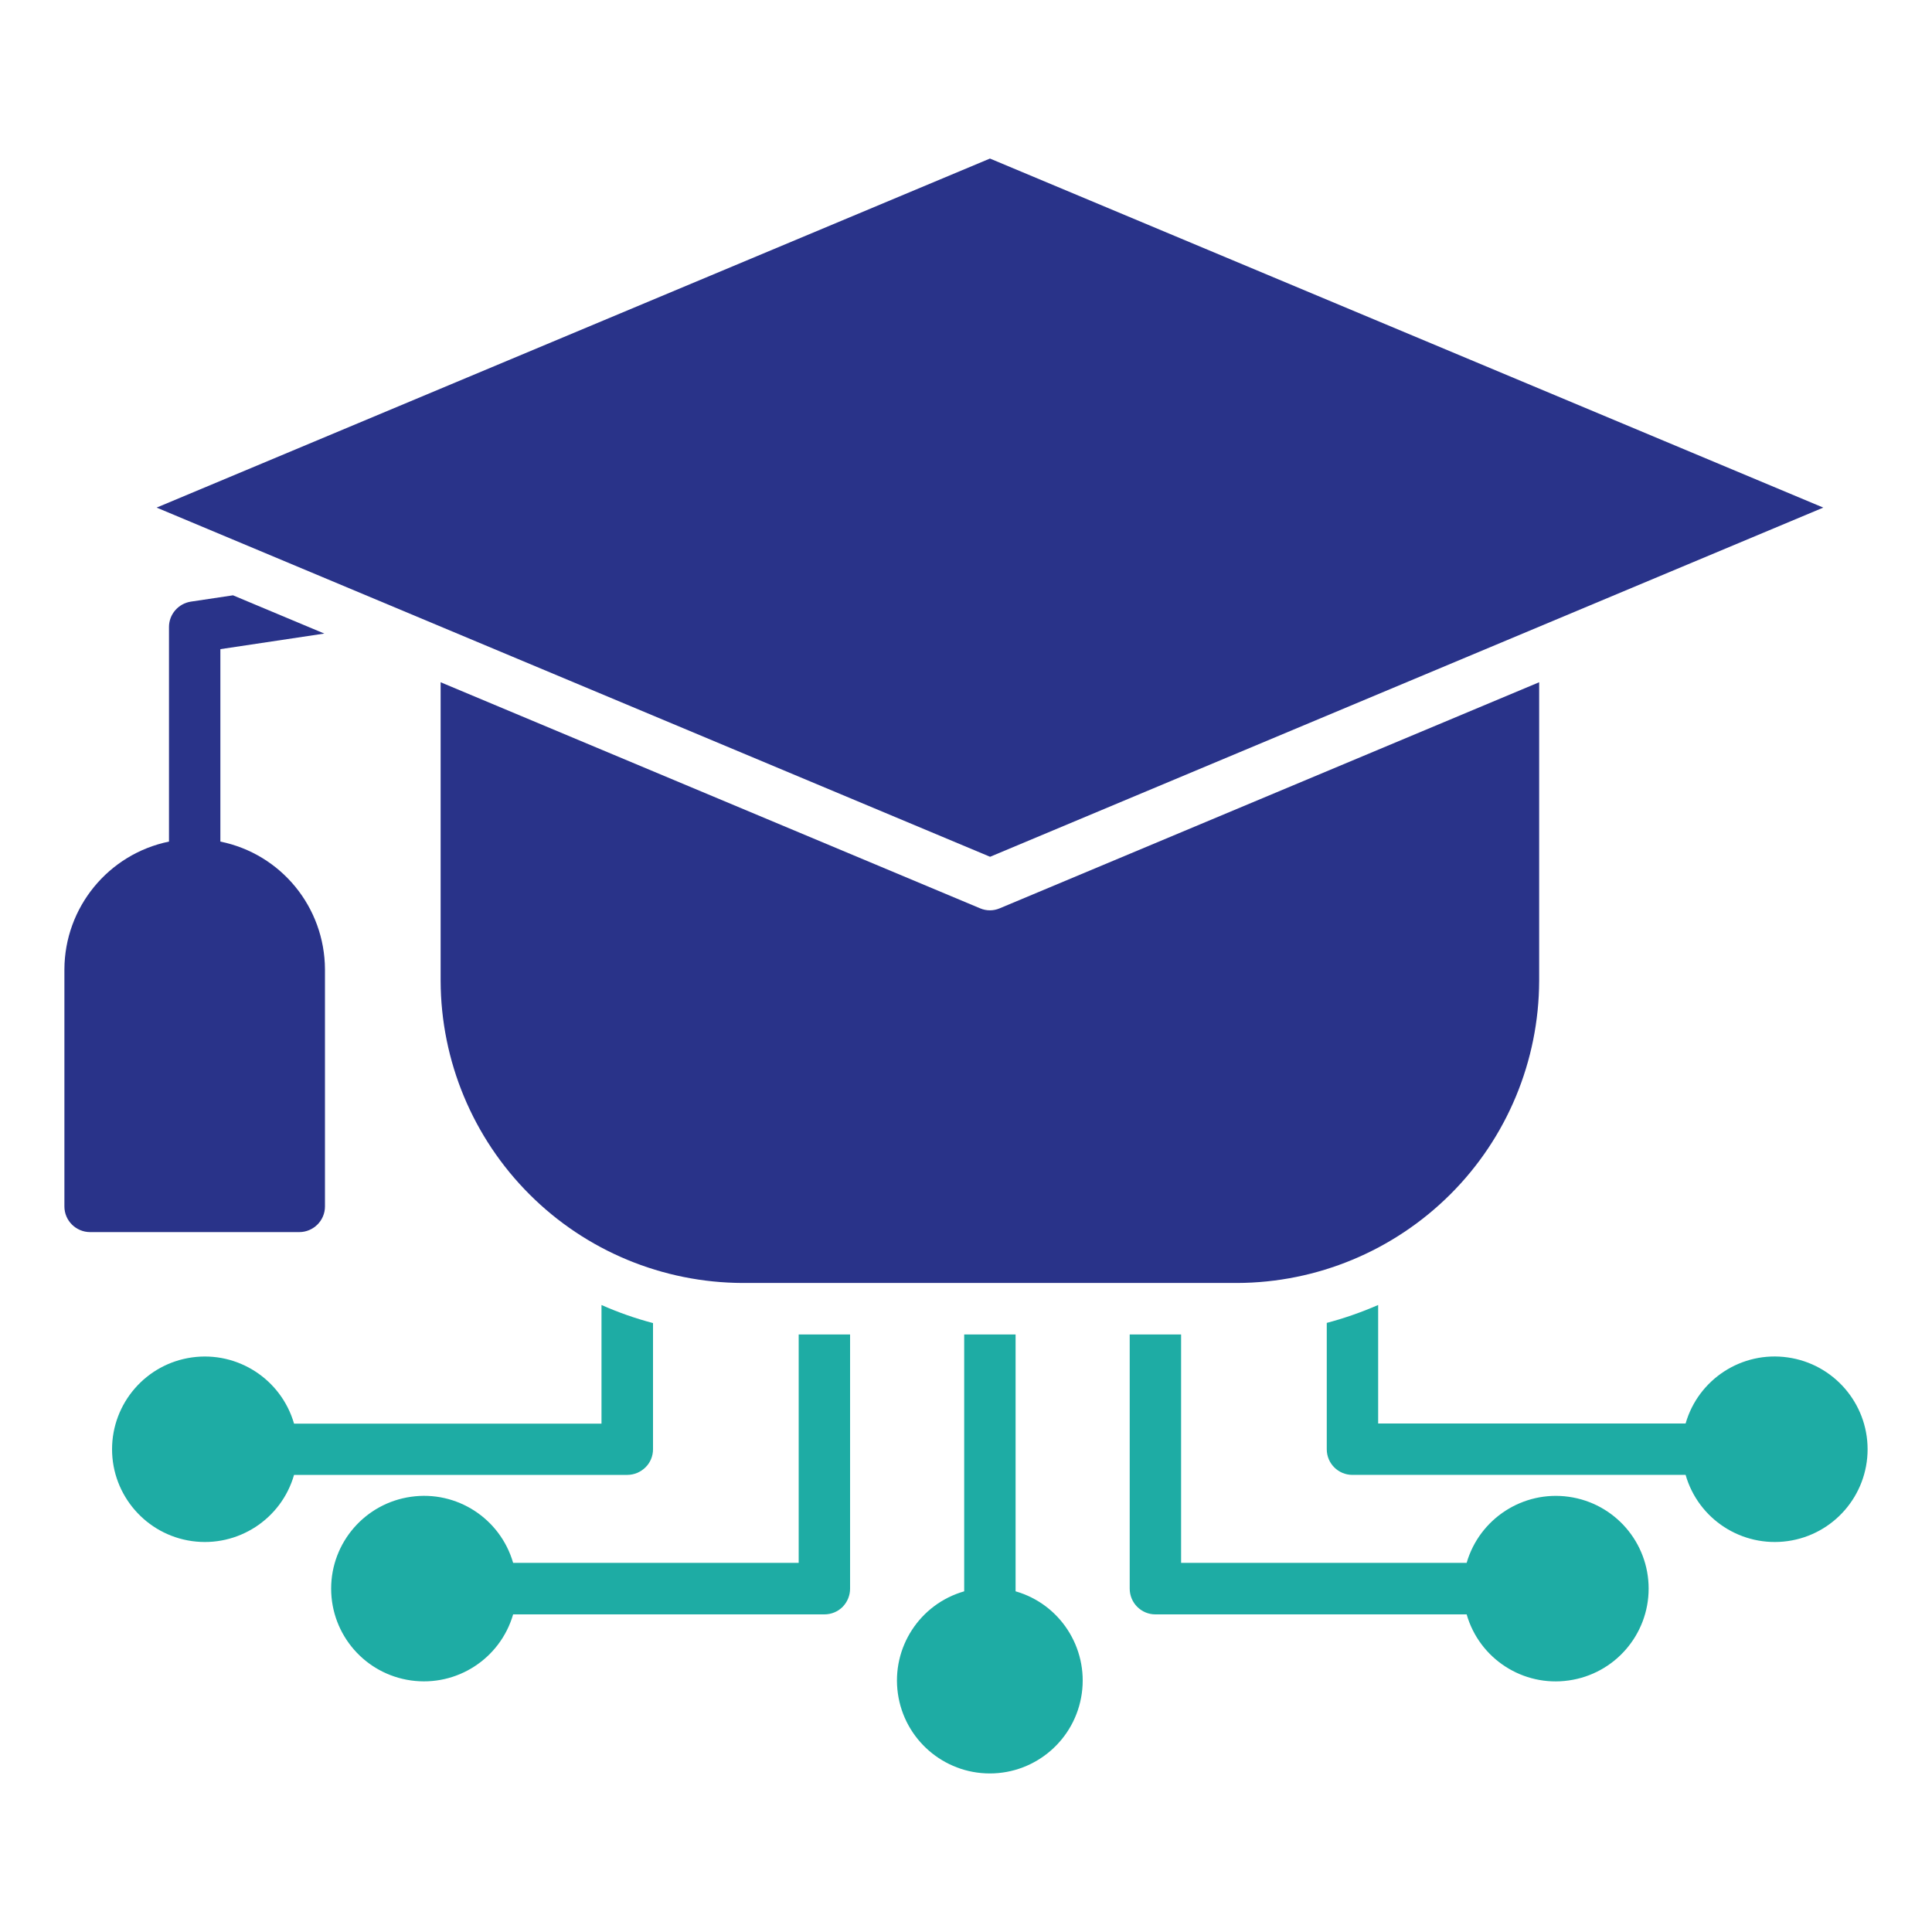
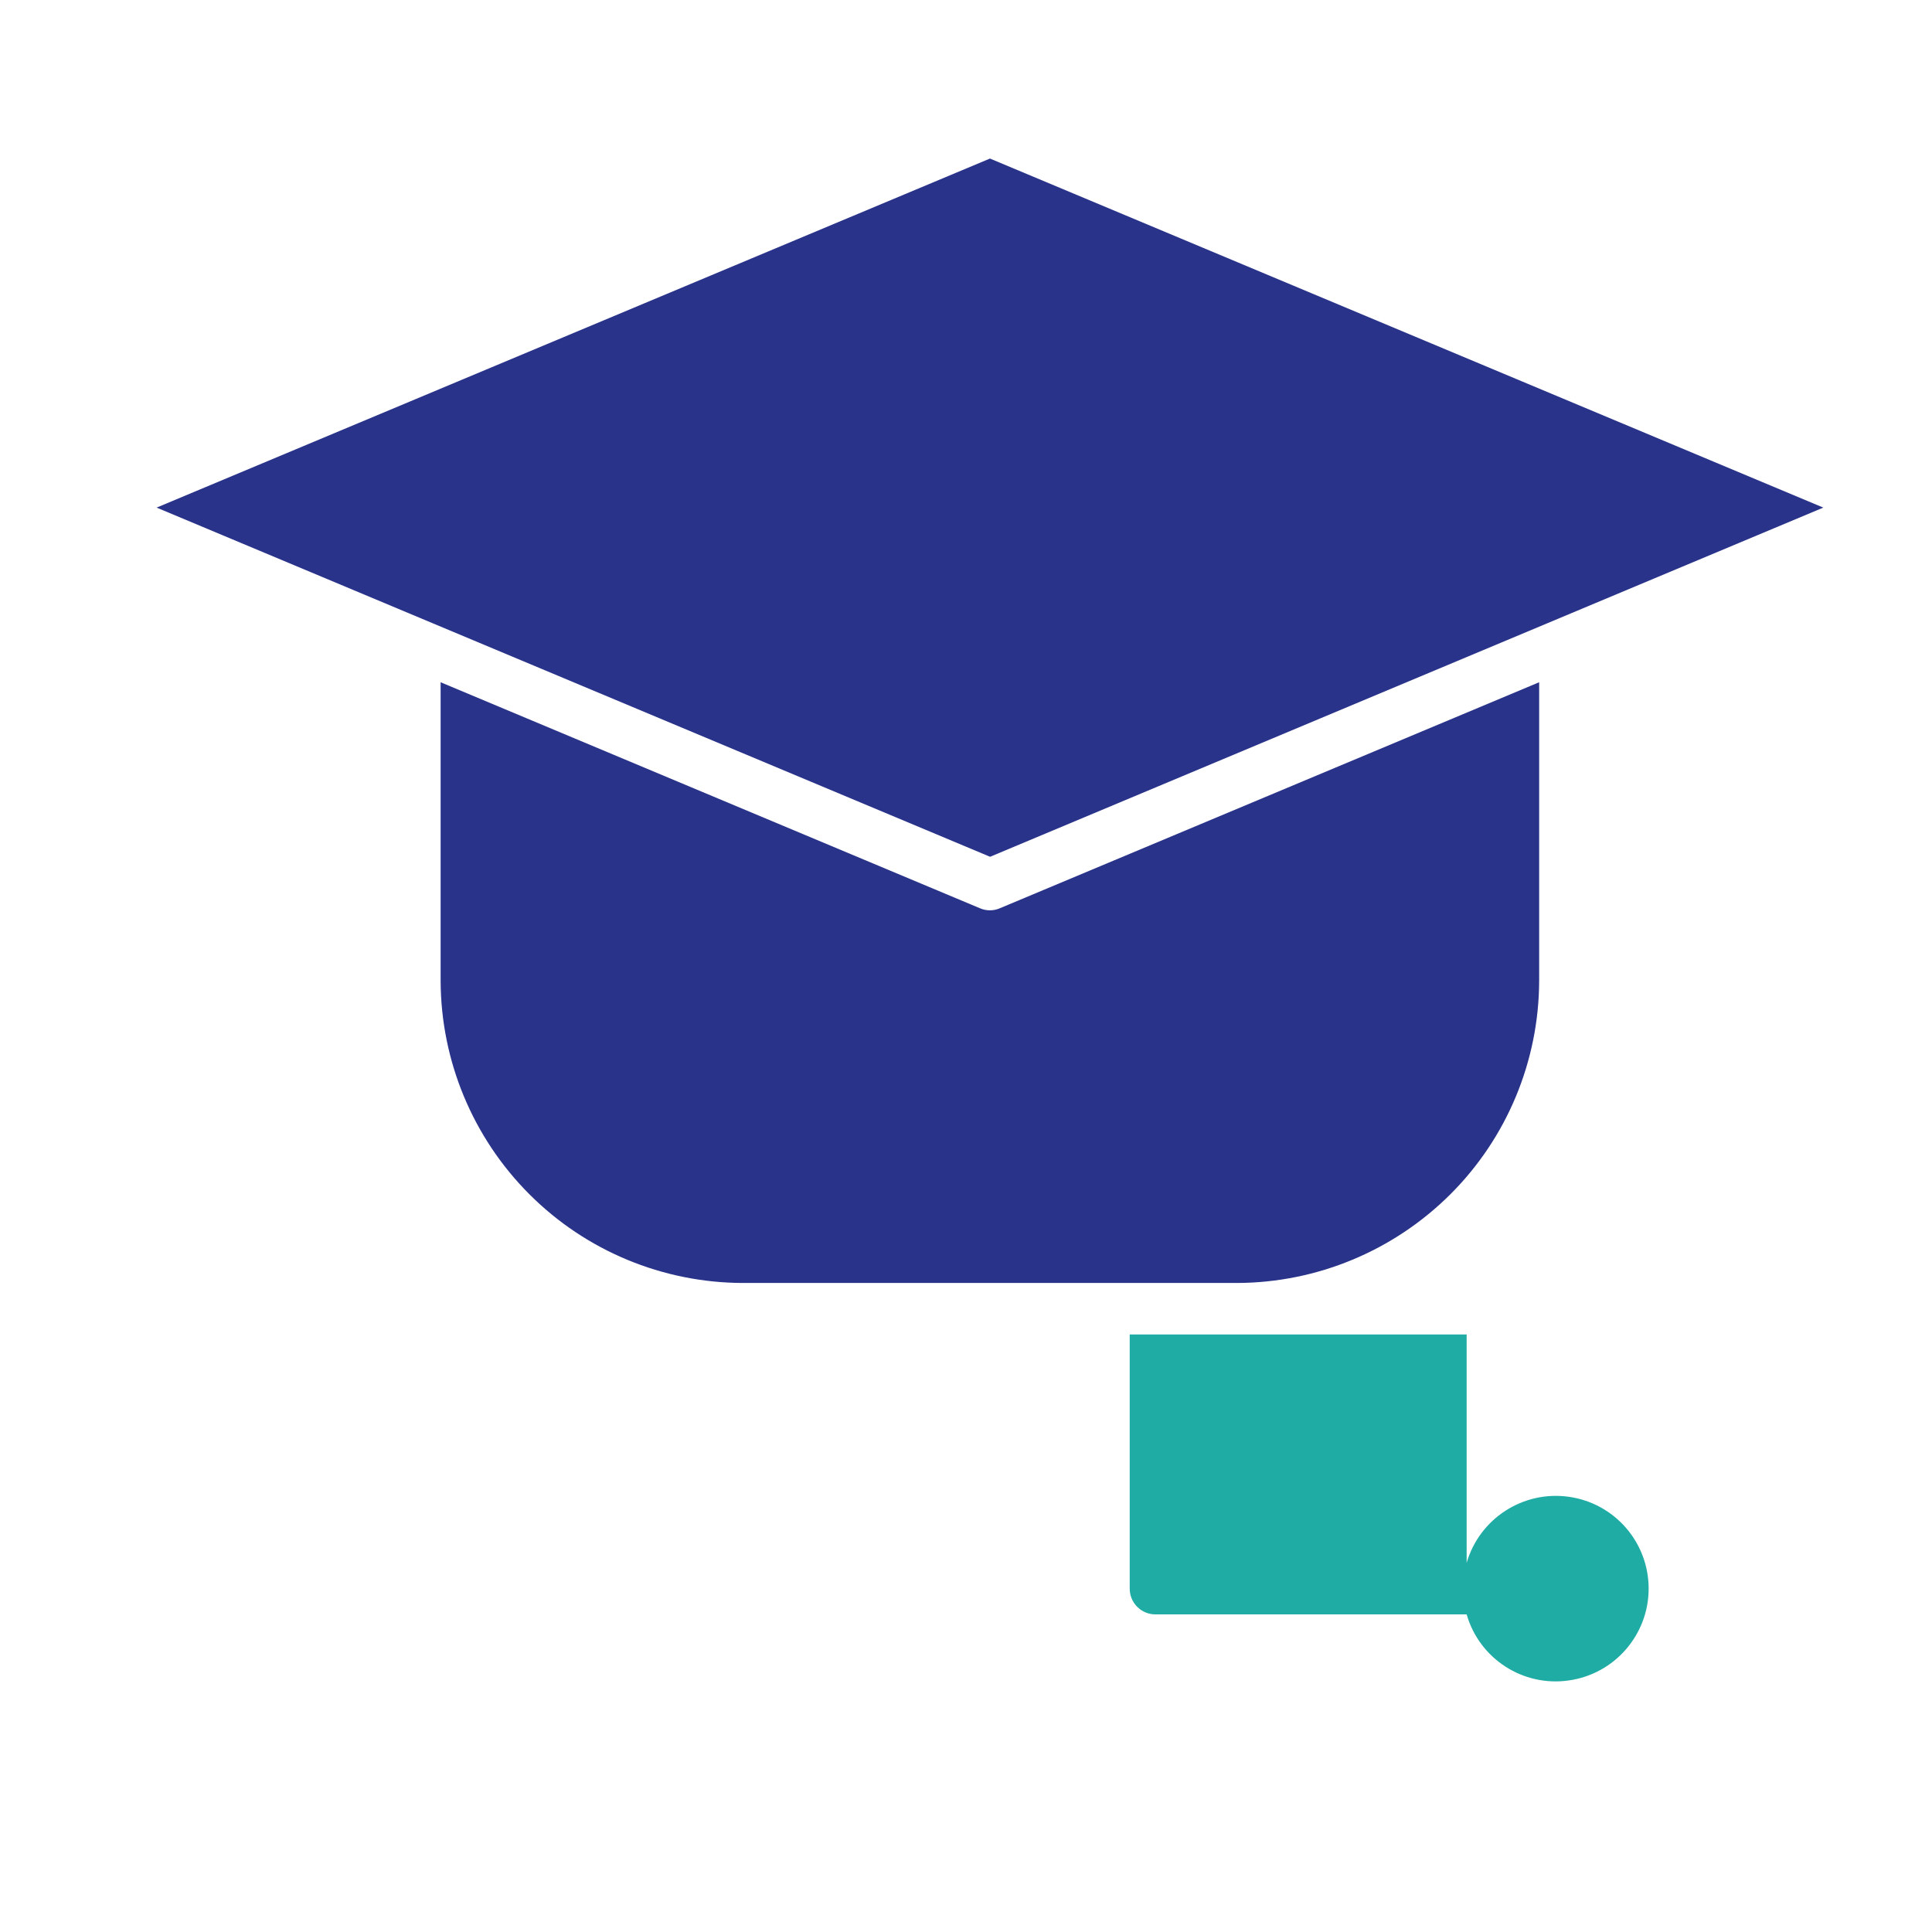
<svg xmlns="http://www.w3.org/2000/svg" id="Layer_1" viewBox="0 0 150 150">
  <defs>
    <style>
      .cls-1 {
        fill: #1eaca4;
      }

      .cls-1, .cls-2 {
        fill-rule: evenodd;
      }

      .cls-2 {
        fill: #293389;
      }
    </style>
  </defs>
  <polygon class="cls-2" points="76.86 12.31 12.16 39.41 76.87 66.52 141.56 39.41 76.86 12.31" />
  <path class="cls-2" d="M119.5,52.97v23.19c-.02,6.21-2.49,12.17-6.89,16.56s-10.35,6.87-16.56,6.89h-38.39c-6.21-.02-12.17-2.49-16.56-6.89-4.39-4.39-6.87-10.35-6.89-16.56v-23.19l41.88,17.55c.49.21,1.04.21,1.53,0l41.88-17.55Z" />
-   <path class="cls-2" d="M17.11,65.34c4.72.96,8.1,5.1,8.12,9.92v18.41c0,1.1-.9,1.99-2,1.99H7c-1.1,0-2-.89-2-1.99v-18.41c.02-4.81,3.41-8.95,8.12-9.92v-16.66c0-.99.73-1.82,1.7-1.97l3.27-.49,7.09,2.97-8.07,1.21v14.94Z" />
-   <path class="cls-1" d="M50.7,102.71v9.81c0,.53-.21,1.04-.59,1.41s-.88.58-1.41.58h-25.87c-.99,3.45-4.38,5.64-7.93,5.14-3.55-.5-6.2-3.55-6.2-7.13s2.64-6.63,6.2-7.13c3.55-.5,6.93,1.69,7.93,5.14h23.87v-9.21c1.29.57,2.62,1.04,3.99,1.4h0Z" />
-   <path class="cls-1" d="M66,103.61h-3.99v17.73h-22.17c-1-3.45-4.38-5.64-7.93-5.13-3.55.5-6.2,3.54-6.2,7.13s2.64,6.63,6.2,7.13c3.56.5,6.93-1.69,7.93-5.13h24.17c.53,0,1.04-.21,1.41-.58.37-.38.58-.89.58-1.41v-19.73Z" />
-   <path class="cls-1" d="M107,101.32v9.2h23.87c.99-3.45,4.38-5.64,7.93-5.13,3.55.5,6.2,3.55,6.2,7.13s-2.64,6.63-6.2,7.13c-3.56.5-6.94-1.69-7.93-5.14h-25.87c-1.1,0-1.99-.89-1.99-1.99v-9.81c1.36-.36,2.7-.83,3.99-1.39h0Z" />
-   <path class="cls-1" d="M91.7,103.61h-3.99v19.73c0,.53.21,1.04.58,1.41.38.38.88.59,1.41.59h24.17c.99,3.45,4.38,5.64,7.93,5.13,3.55-.5,6.2-3.54,6.2-7.13s-2.64-6.63-6.2-7.13c-3.55-.5-6.93,1.69-7.93,5.13h-22.17v-17.73h0Z" />
-   <path class="cls-1" d="M78.85,103.61v19.94c3.45.99,5.64,4.38,5.14,7.93-.5,3.56-3.55,6.21-7.14,6.21s-6.64-2.65-7.14-6.21c-.5-3.55,1.69-6.94,5.15-7.93v-19.94h3.99Z" />
+   <path class="cls-1" d="M91.7,103.61h-3.99v19.73c0,.53.21,1.04.58,1.41.38.38.88.59,1.41.59h24.17c.99,3.45,4.38,5.64,7.93,5.13,3.55-.5,6.2-3.54,6.2-7.13s-2.64-6.63-6.2-7.13c-3.55-.5-6.93,1.69-7.93,5.13v-17.73h0Z" />
</svg>